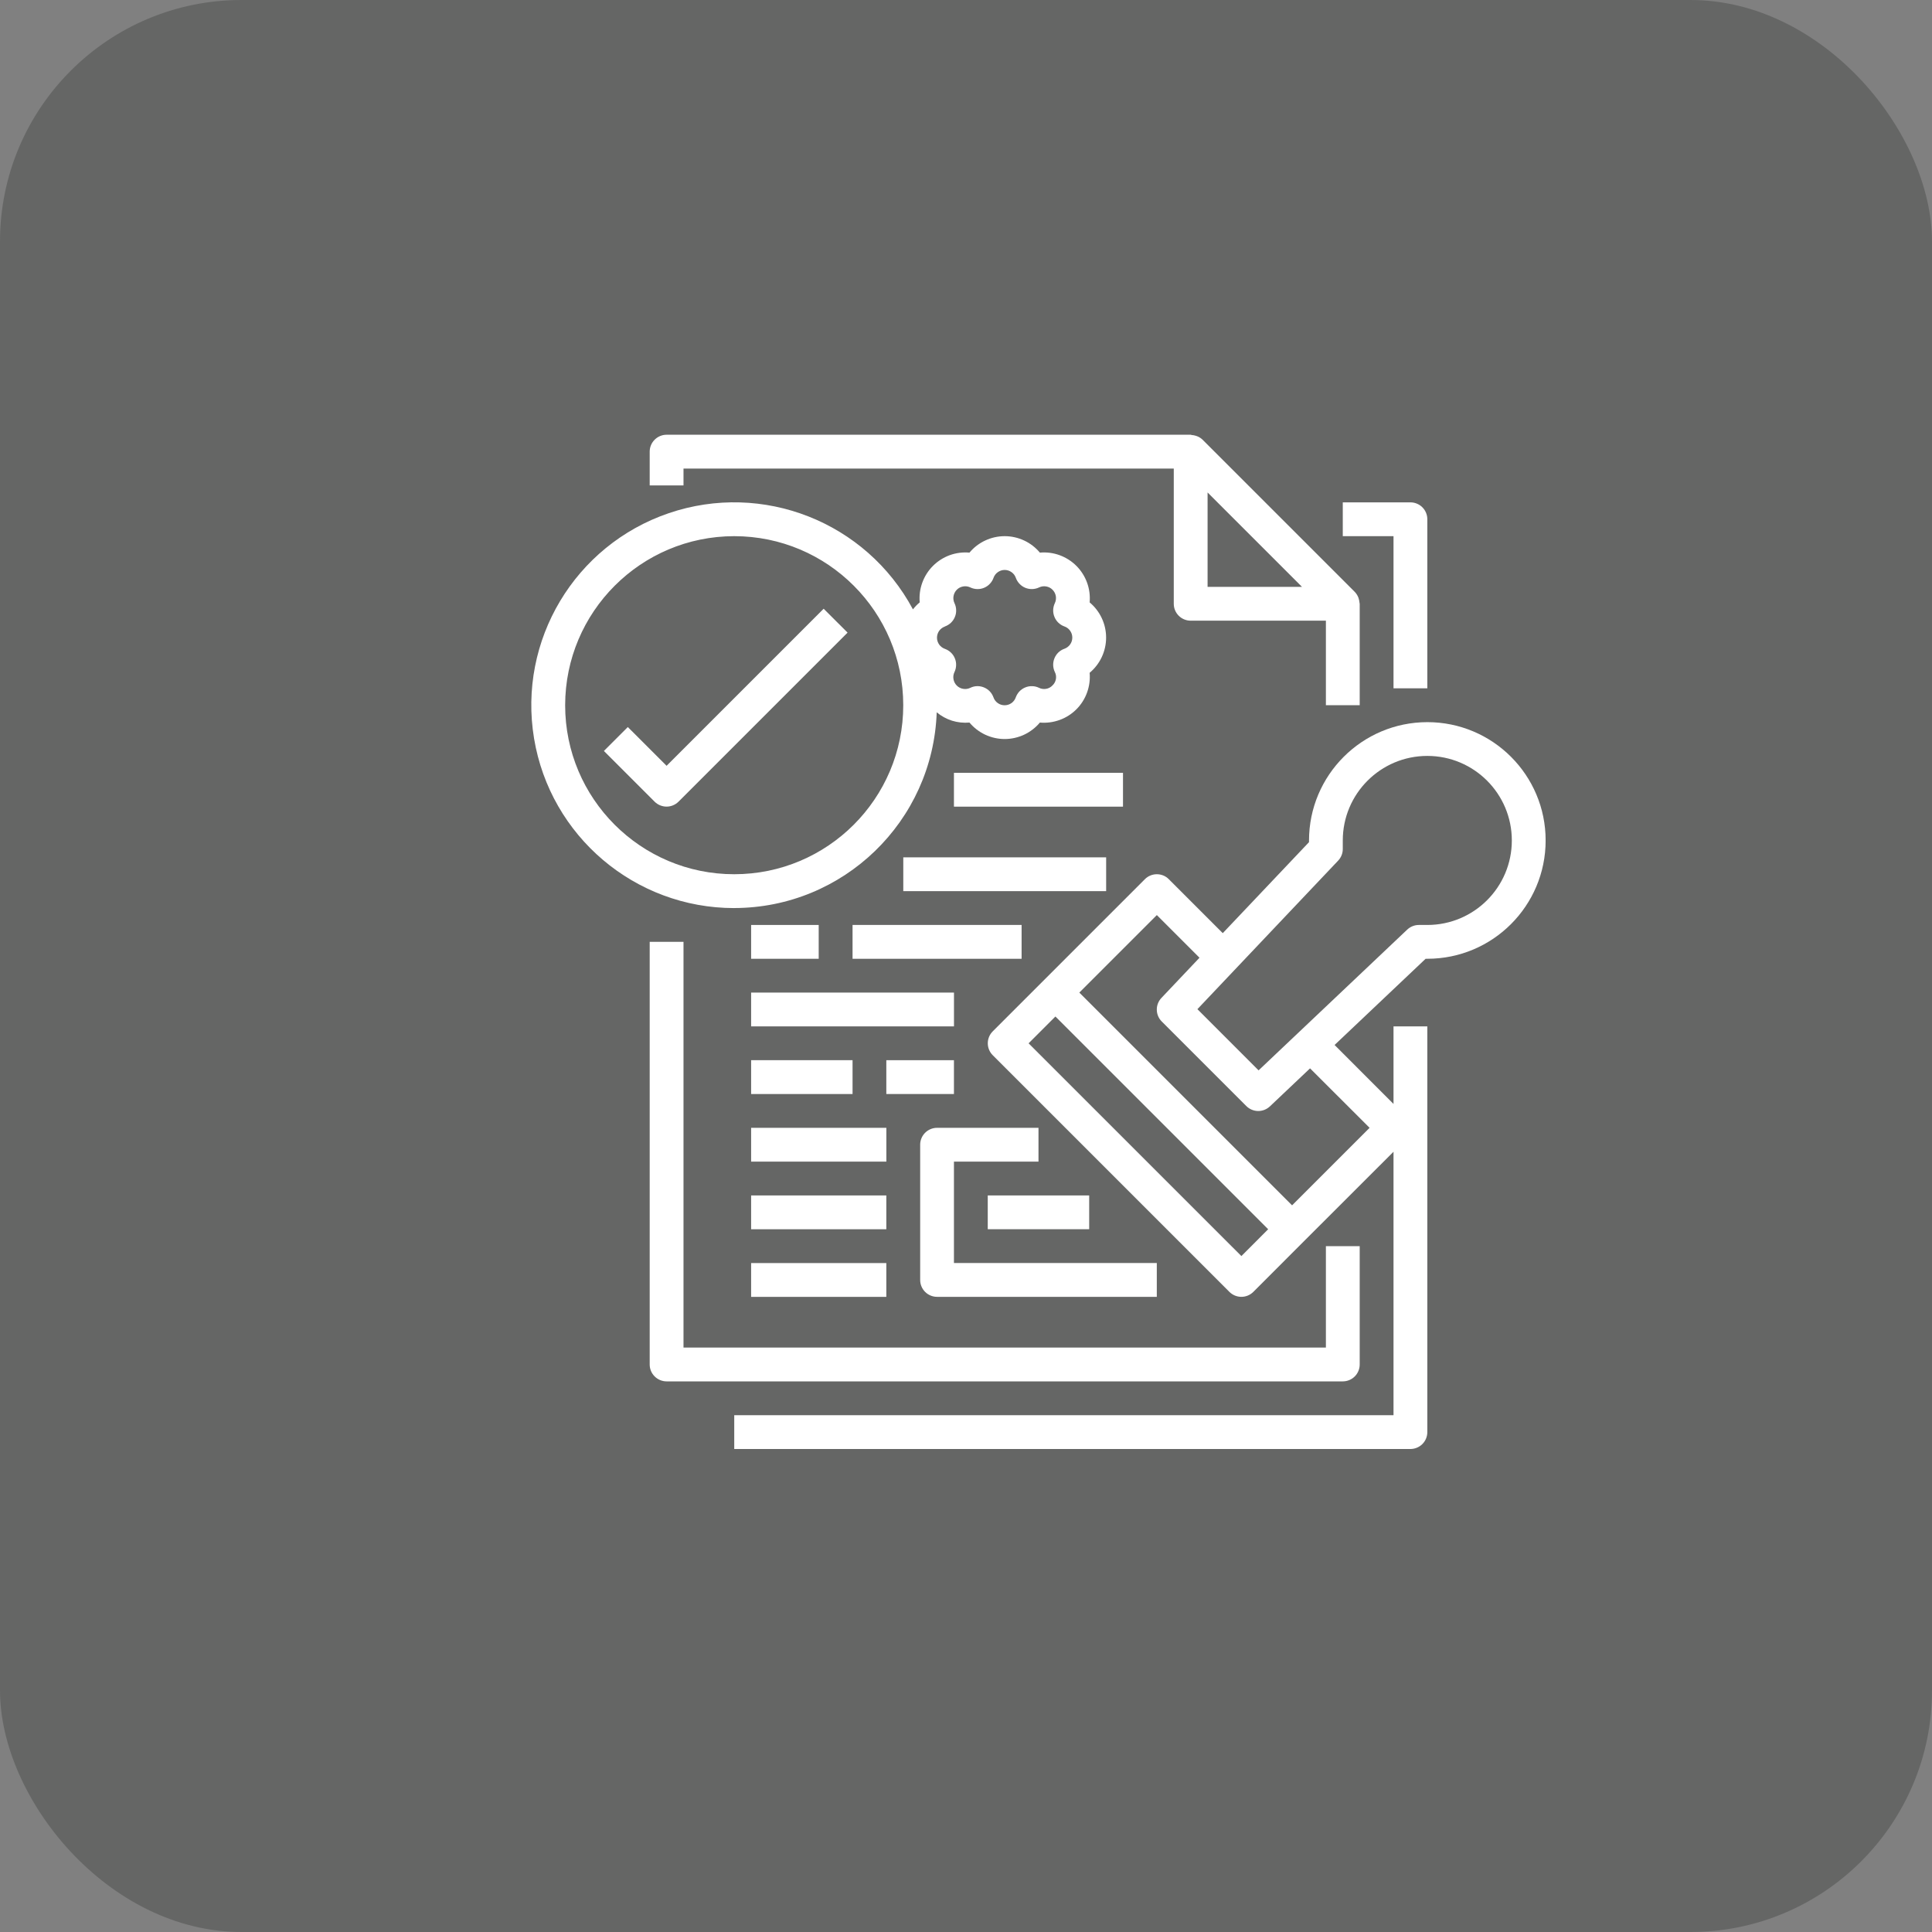
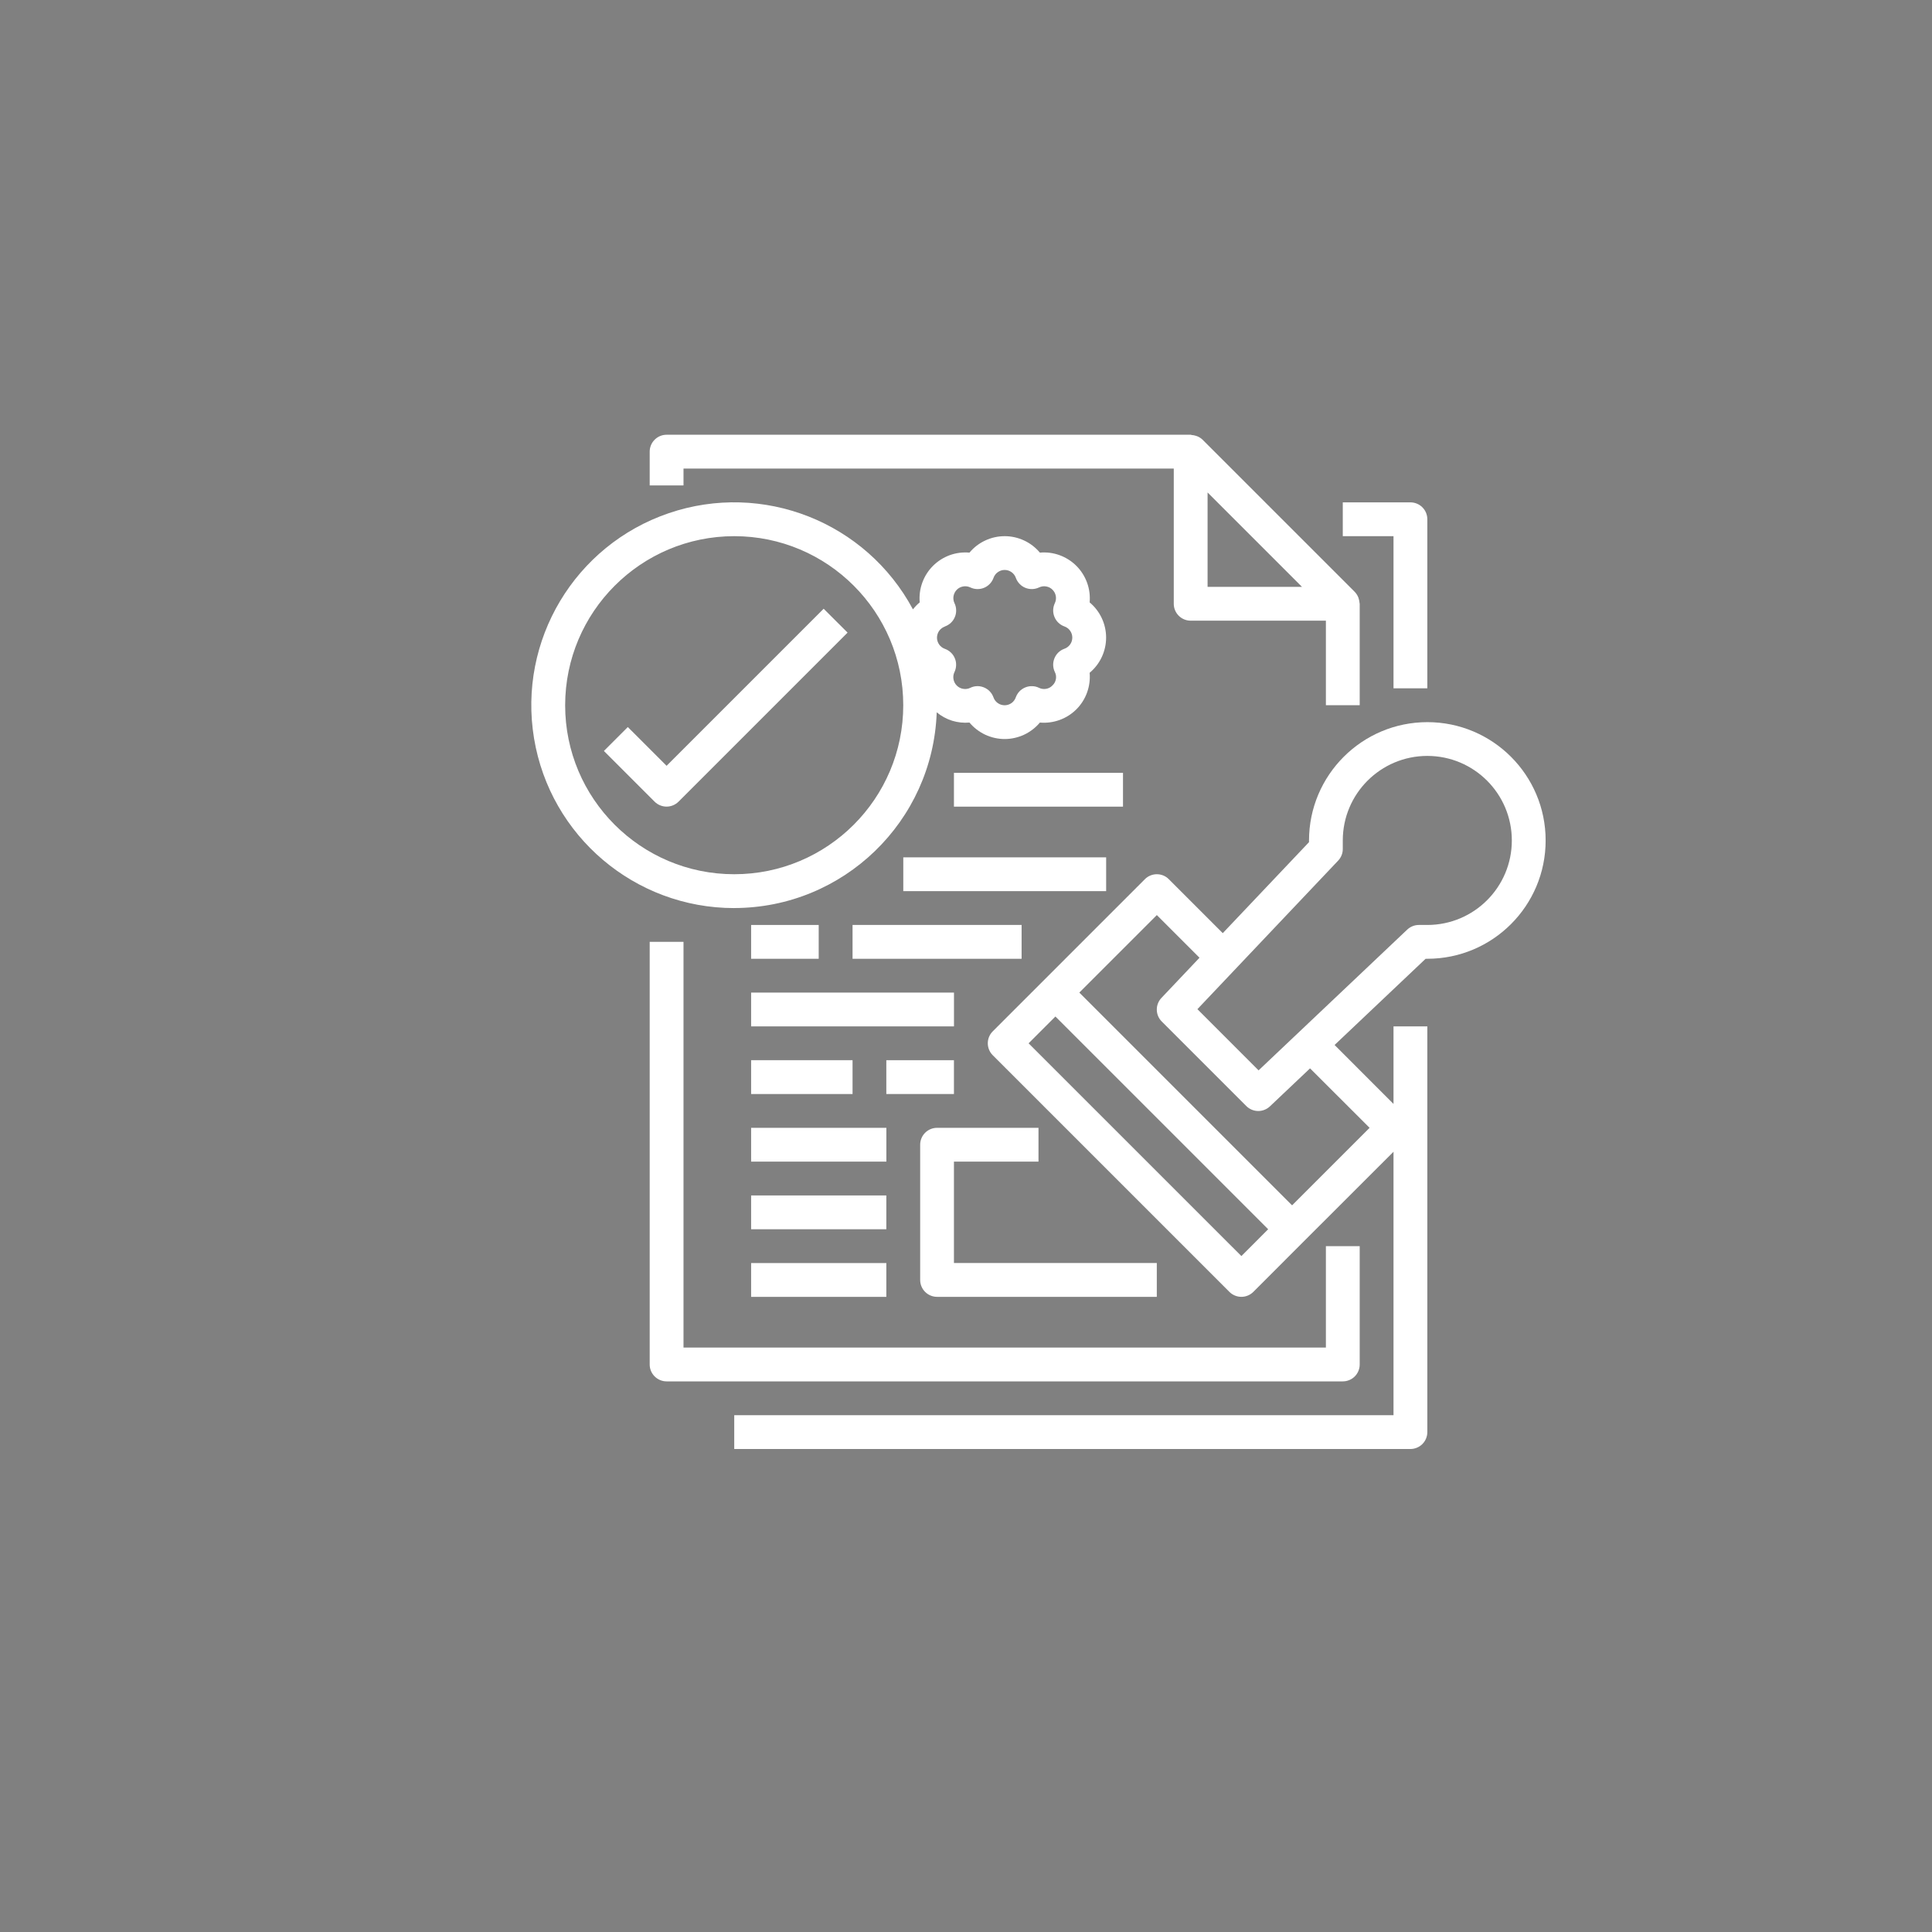
<svg xmlns="http://www.w3.org/2000/svg" width="50" height="50" viewBox="0 0 50 50" fill="none">
  <rect x="0" y="0" width="50" height="50" fill="#808080" stroke="none" />
-   <rect width="50" height="50" rx="6.25" fill="#232423" fill-opacity="0.28" />
  <g clip-path="url(#clip0_54_4594)">
    <path d="M36.939 17.813V13.438C36.939 13.322 36.893 13.211 36.811 13.129C36.729 13.047 36.617 13.001 36.501 13.001H34.751V13.876H36.064V17.813H36.939ZM16.814 24.375V35.313C16.814 35.429 16.86 35.54 16.943 35.622C17.025 35.704 17.136 35.75 17.252 35.75H34.751C34.867 35.75 34.979 35.704 35.061 35.622C35.143 35.54 35.189 35.429 35.189 35.313V32.25H34.314V34.875H17.689V24.375H16.814ZM30.995 11.295C30.981 11.289 30.968 11.285 30.954 11.28C30.918 11.268 30.88 11.26 30.841 11.258C30.831 11.256 30.823 11.251 30.814 11.251H17.252C17.136 11.251 17.025 11.297 16.943 11.379C16.86 11.461 16.814 11.572 16.814 11.688V12.563H17.689V12.126H30.377V15.626C30.377 15.742 30.423 15.853 30.505 15.935C30.587 16.017 30.698 16.063 30.814 16.063H34.314V18.251H35.189V15.626C35.189 15.617 35.184 15.608 35.184 15.599C35.181 15.56 35.173 15.522 35.161 15.486C35.156 15.471 35.153 15.458 35.146 15.445C35.125 15.397 35.096 15.354 35.059 15.316L31.122 11.379C31.085 11.344 31.042 11.315 30.995 11.295ZM33.695 15.188H31.252V12.745L33.695 15.188Z" fill="white" />
    <path d="M23.814 29.625V33.125C23.814 33.241 23.86 33.352 23.942 33.434C24.024 33.516 24.135 33.562 24.251 33.562H29.938V32.687H24.688V30.062H26.876V29.188H24.251C24.135 29.188 24.024 29.234 23.942 29.316C23.86 29.398 23.814 29.509 23.814 29.625Z" fill="white" />
-     <path d="M25.563 30.938H28.188V31.812H25.563V30.938Z" fill="white" />
    <path d="M36.939 18.689C35.248 18.691 33.879 20.061 33.877 21.751V21.795L31.645 24.15L30.248 22.753C30.208 22.712 30.16 22.68 30.107 22.658C30.053 22.636 29.997 22.625 29.939 22.625C29.882 22.625 29.825 22.636 29.772 22.658C29.719 22.68 29.67 22.712 29.63 22.753L25.692 26.691C25.61 26.773 25.564 26.884 25.564 27C25.564 27.116 25.61 27.227 25.692 27.309L31.817 33.434C31.899 33.516 32.011 33.562 32.127 33.562C32.242 33.562 32.354 33.516 32.436 33.434L33.748 32.121L36.064 29.807V36.625H19.002V37.5H36.501C36.617 37.5 36.729 37.454 36.811 37.372C36.893 37.29 36.939 37.179 36.939 37.063V26.563H36.064V28.57L34.539 27.044L36.895 24.813H36.939C38.63 24.813 40.001 23.442 40.001 21.751C40.001 20.059 38.63 18.689 36.939 18.689ZM32.127 32.507L26.62 27.001L27.314 26.307L32.82 31.813L32.127 32.507ZM35.445 29.188L33.439 31.194L27.933 25.688L29.939 23.682L31.043 24.786L30.059 25.825C29.98 25.908 29.936 26.018 29.938 26.133C29.939 26.247 29.986 26.357 30.067 26.437L32.255 28.625C32.335 28.705 32.444 28.751 32.558 28.753C32.672 28.754 32.782 28.711 32.865 28.633L33.904 27.649L35.445 29.188ZM36.939 23.938H36.72C36.608 23.938 36.501 23.981 36.419 24.058L32.572 27.701L30.989 26.117L34.633 22.271C34.71 22.189 34.752 22.081 34.751 21.97V21.751C34.751 20.543 35.731 19.563 36.939 19.563C38.147 19.563 39.126 20.543 39.126 21.751C39.126 22.959 38.147 23.938 36.939 23.938ZM22.064 23.938H26.439V24.813H22.064V23.938ZM19.439 25.688H24.689V26.563H19.439V25.688ZM23.377 22.188H28.627V23.063H23.377V22.188ZM19.439 27.438H22.064V28.313H19.439V27.438ZM19.439 29.188H22.939V30.063H19.439V29.188Z" fill="white" />
    <path d="M19.439 30.938H22.938V31.813H19.439V30.938ZM19.439 32.688H22.938V33.563H19.439V32.688ZM19.439 23.938H21.188V24.813H19.439V23.938ZM22.938 27.438H24.688V28.313H22.938V27.438ZM24.688 20.001H29.063V20.876H24.688V20.001Z" fill="white" />
    <path d="M19.001 23.5C21.827 23.497 24.143 21.258 24.242 18.434C24.359 18.532 24.494 18.606 24.64 18.652C24.785 18.697 24.938 18.713 25.09 18.7C25.201 18.833 25.341 18.94 25.498 19.014C25.655 19.087 25.827 19.126 26.001 19.126C26.175 19.126 26.346 19.087 26.504 19.014C26.661 18.94 26.8 18.833 26.912 18.7C27.085 18.715 27.259 18.692 27.422 18.633C27.586 18.574 27.734 18.48 27.857 18.357C27.98 18.234 28.074 18.086 28.133 17.922C28.192 17.759 28.215 17.585 28.2 17.412C28.333 17.3 28.441 17.161 28.514 17.004C28.588 16.846 28.626 16.674 28.626 16.501C28.626 16.327 28.588 16.155 28.514 15.998C28.441 15.841 28.333 15.701 28.2 15.59C28.215 15.417 28.193 15.242 28.133 15.079C28.074 14.916 27.98 14.768 27.857 14.645C27.734 14.522 27.586 14.428 27.422 14.368C27.259 14.309 27.085 14.286 26.912 14.302C26.8 14.168 26.661 14.061 26.504 13.988C26.346 13.914 26.175 13.876 26.001 13.876C25.827 13.876 25.655 13.914 25.498 13.988C25.341 14.061 25.201 14.168 25.09 14.302C24.917 14.286 24.743 14.309 24.579 14.368C24.416 14.428 24.268 14.522 24.145 14.645C24.022 14.768 23.928 14.916 23.869 15.079C23.809 15.242 23.787 15.417 23.802 15.59C23.737 15.643 23.679 15.704 23.627 15.77C22.413 13.506 19.74 12.453 17.308 13.281C14.877 14.109 13.401 16.575 13.821 19.109C14.241 21.643 16.433 23.501 19.001 23.501L19.001 23.5ZM24.455 16.212C24.512 16.192 24.565 16.159 24.61 16.117C24.654 16.075 24.689 16.024 24.712 15.967C24.736 15.911 24.747 15.85 24.745 15.789C24.744 15.728 24.73 15.668 24.703 15.612C24.676 15.555 24.666 15.491 24.677 15.428C24.688 15.365 24.718 15.307 24.762 15.262C24.807 15.217 24.865 15.187 24.928 15.177C24.991 15.166 25.055 15.175 25.113 15.203C25.168 15.229 25.228 15.244 25.289 15.245C25.35 15.247 25.411 15.236 25.468 15.212C25.524 15.189 25.575 15.154 25.617 15.109C25.659 15.065 25.692 15.012 25.712 14.955C25.733 14.895 25.772 14.843 25.824 14.807C25.876 14.77 25.938 14.75 26.001 14.75C26.064 14.75 26.126 14.77 26.178 14.807C26.23 14.843 26.269 14.895 26.29 14.955C26.31 15.012 26.343 15.065 26.385 15.109C26.427 15.154 26.478 15.189 26.534 15.212C26.649 15.259 26.778 15.256 26.89 15.203C26.947 15.175 27.011 15.166 27.074 15.177C27.137 15.187 27.195 15.217 27.239 15.262C27.284 15.307 27.314 15.365 27.325 15.428C27.335 15.491 27.326 15.555 27.298 15.612C27.272 15.668 27.258 15.728 27.256 15.789C27.255 15.85 27.266 15.911 27.29 15.967C27.313 16.024 27.348 16.075 27.392 16.117C27.437 16.159 27.489 16.192 27.547 16.212C27.607 16.233 27.659 16.272 27.695 16.324C27.732 16.376 27.751 16.437 27.751 16.501C27.751 16.564 27.732 16.626 27.695 16.678C27.659 16.729 27.607 16.768 27.547 16.79C27.489 16.81 27.437 16.842 27.392 16.884C27.348 16.927 27.313 16.978 27.29 17.034C27.266 17.091 27.255 17.151 27.256 17.213C27.258 17.274 27.272 17.334 27.298 17.389C27.328 17.446 27.338 17.511 27.327 17.574C27.316 17.638 27.285 17.695 27.238 17.739C27.194 17.786 27.136 17.817 27.073 17.827C27.01 17.838 26.945 17.829 26.888 17.8C26.833 17.773 26.773 17.759 26.712 17.758C26.65 17.756 26.59 17.767 26.533 17.791C26.477 17.814 26.425 17.849 26.383 17.893C26.341 17.938 26.309 17.991 26.288 18.048C26.267 18.108 26.228 18.16 26.177 18.196C26.125 18.233 26.063 18.252 26 18.252C25.936 18.252 25.875 18.233 25.823 18.196C25.771 18.16 25.732 18.108 25.711 18.048C25.69 17.99 25.658 17.938 25.616 17.893C25.573 17.849 25.522 17.814 25.466 17.791C25.413 17.769 25.356 17.757 25.298 17.757C25.233 17.757 25.169 17.772 25.111 17.801C25.054 17.829 24.989 17.838 24.927 17.827C24.864 17.817 24.806 17.787 24.761 17.742C24.716 17.697 24.686 17.639 24.676 17.576C24.665 17.514 24.674 17.449 24.702 17.392C24.728 17.337 24.743 17.276 24.744 17.215C24.746 17.154 24.735 17.093 24.711 17.037C24.688 16.98 24.653 16.929 24.608 16.887C24.564 16.845 24.511 16.813 24.453 16.792C24.394 16.771 24.342 16.732 24.305 16.68C24.269 16.628 24.249 16.567 24.249 16.503C24.249 16.44 24.269 16.378 24.305 16.326C24.342 16.275 24.394 16.236 24.453 16.215L24.455 16.212ZM19.001 13.876C21.417 13.876 23.376 15.834 23.376 18.251C23.376 20.667 21.417 22.625 19.001 22.625C16.585 22.625 14.626 20.667 14.626 18.251C14.629 15.835 16.586 13.878 19.001 13.876Z" fill="white" />
    <path d="M16.941 20.747C17.023 20.829 17.135 20.875 17.251 20.875C17.367 20.875 17.478 20.829 17.56 20.747L21.935 16.372L21.316 15.754L17.251 19.819L16.248 18.816L15.629 19.435L16.941 20.747Z" fill="white" />
  </g>
  <defs>
    <clipPath id="clip0_54_4594">
      <rect width="26.25" height="26.25" fill="white" transform="translate(13.75 11.25)" />
    </clipPath>
  </defs>
</svg>